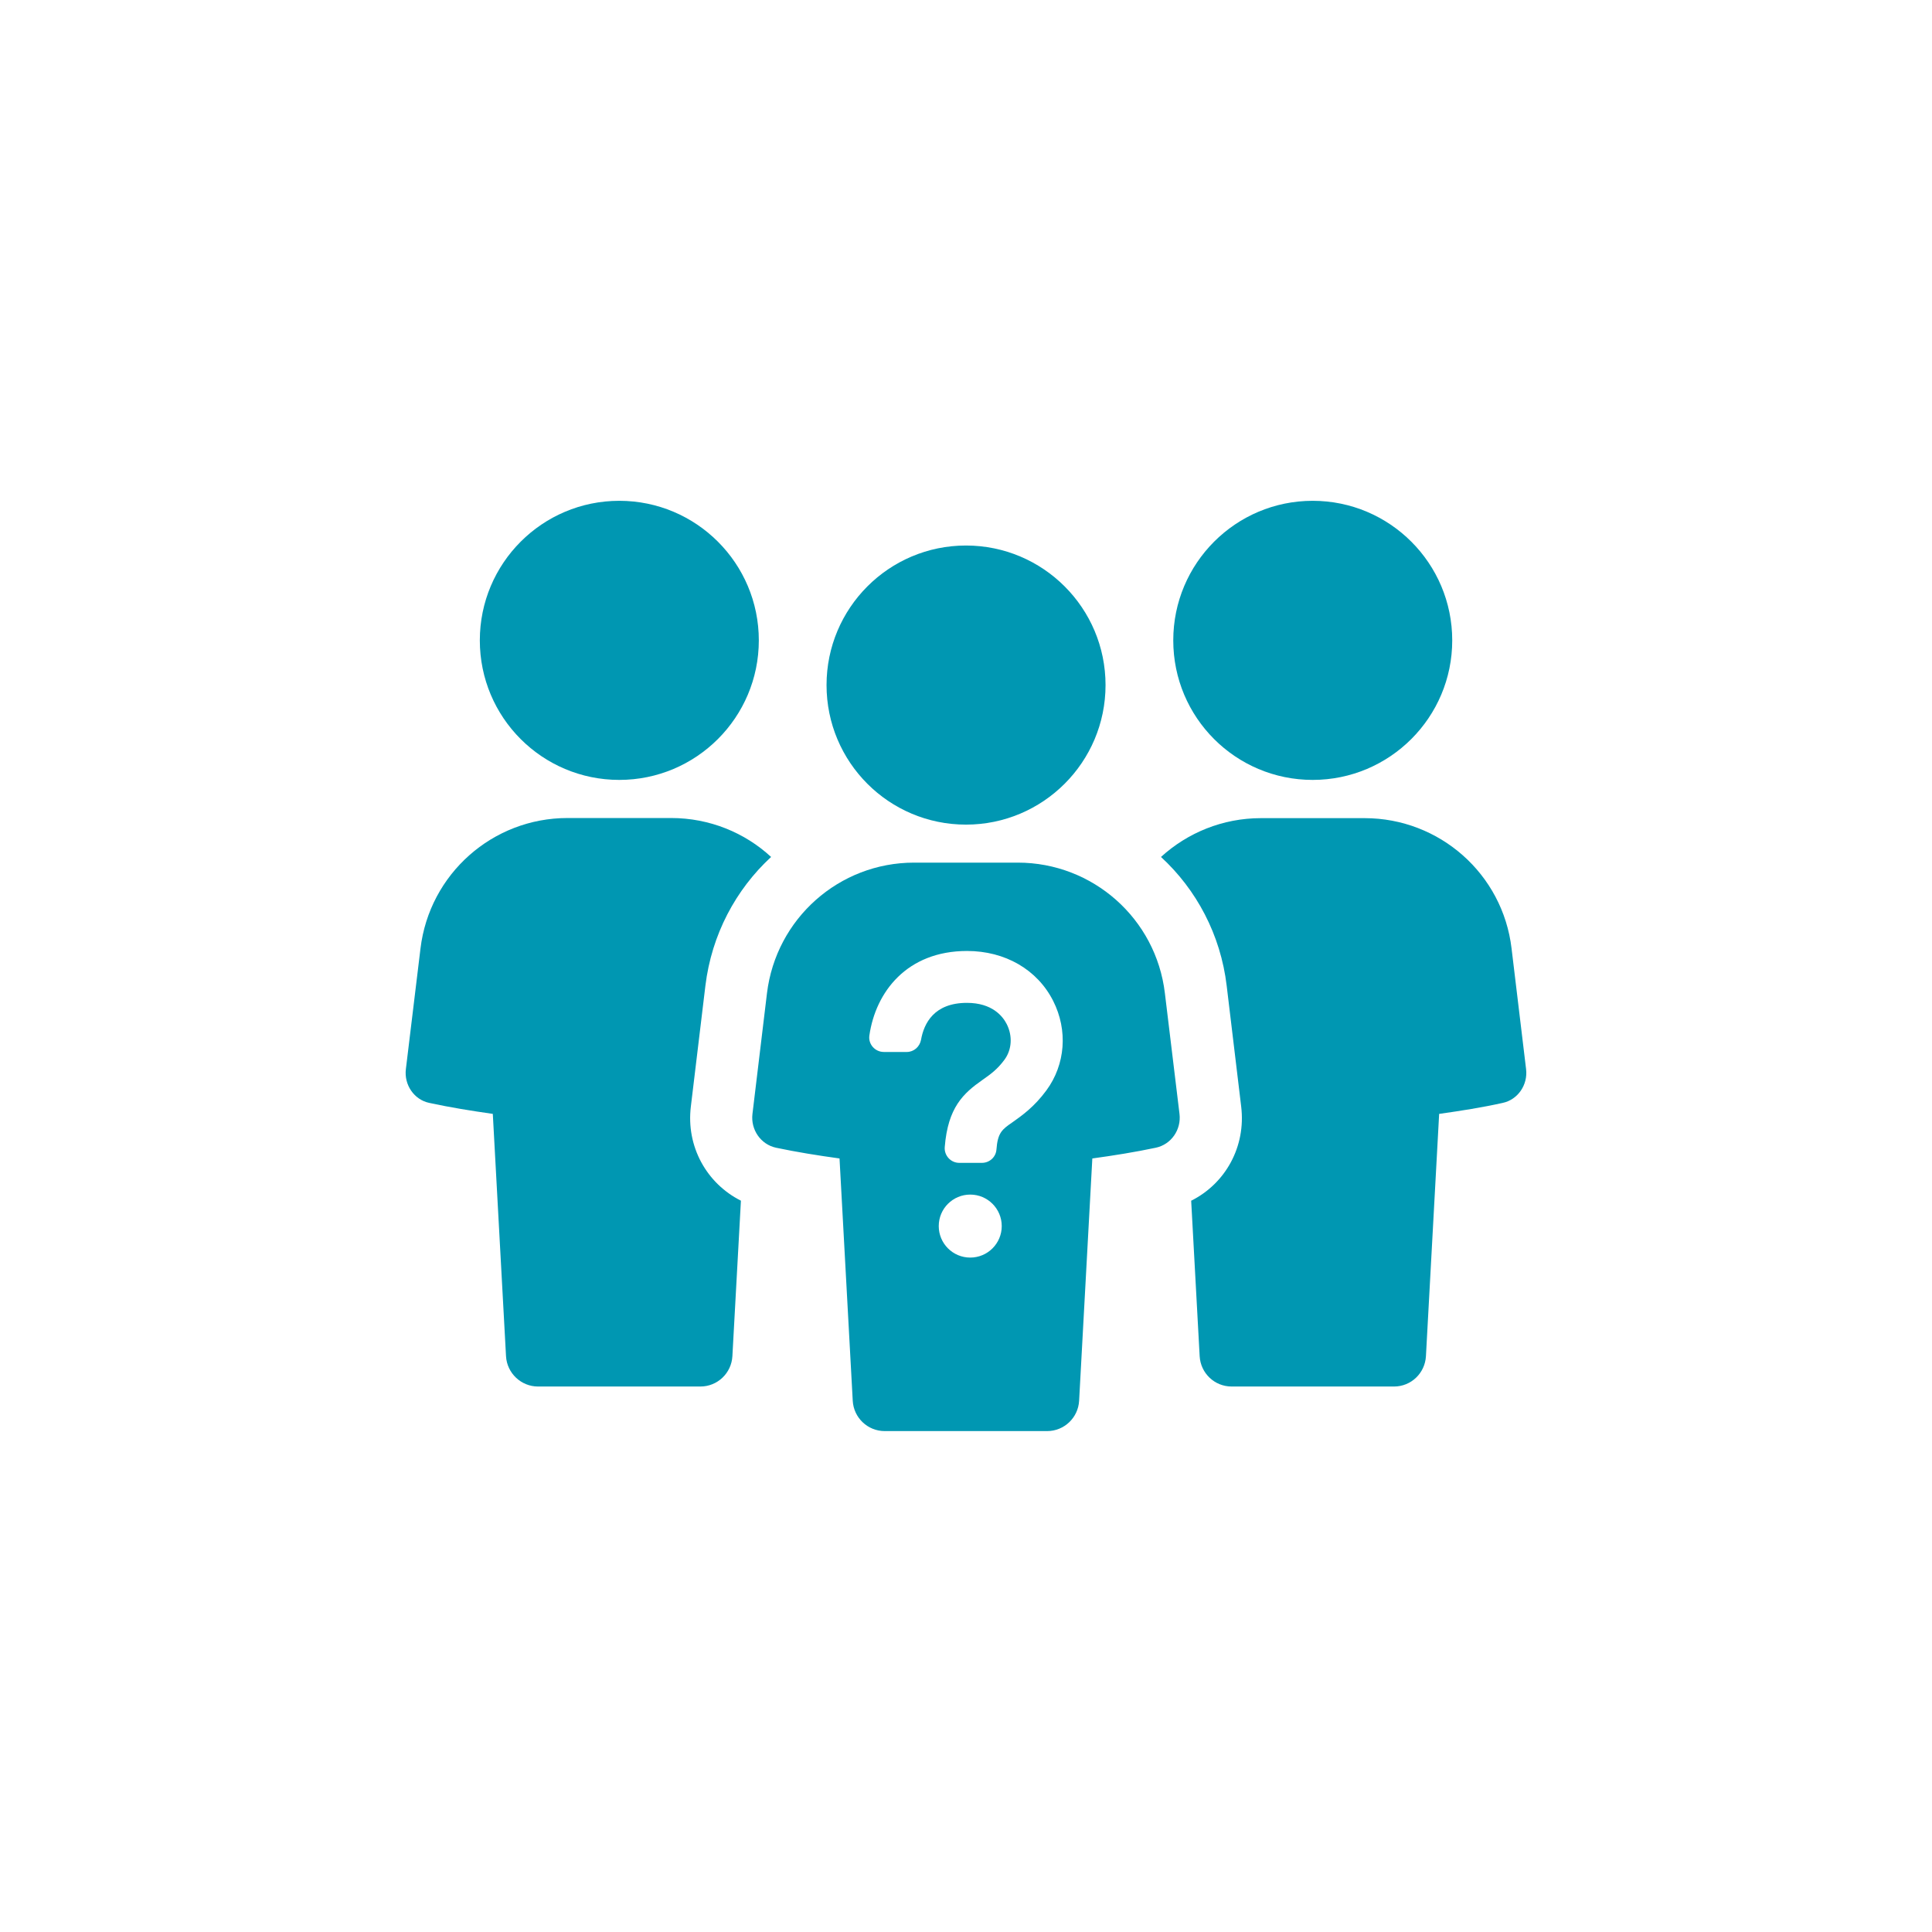
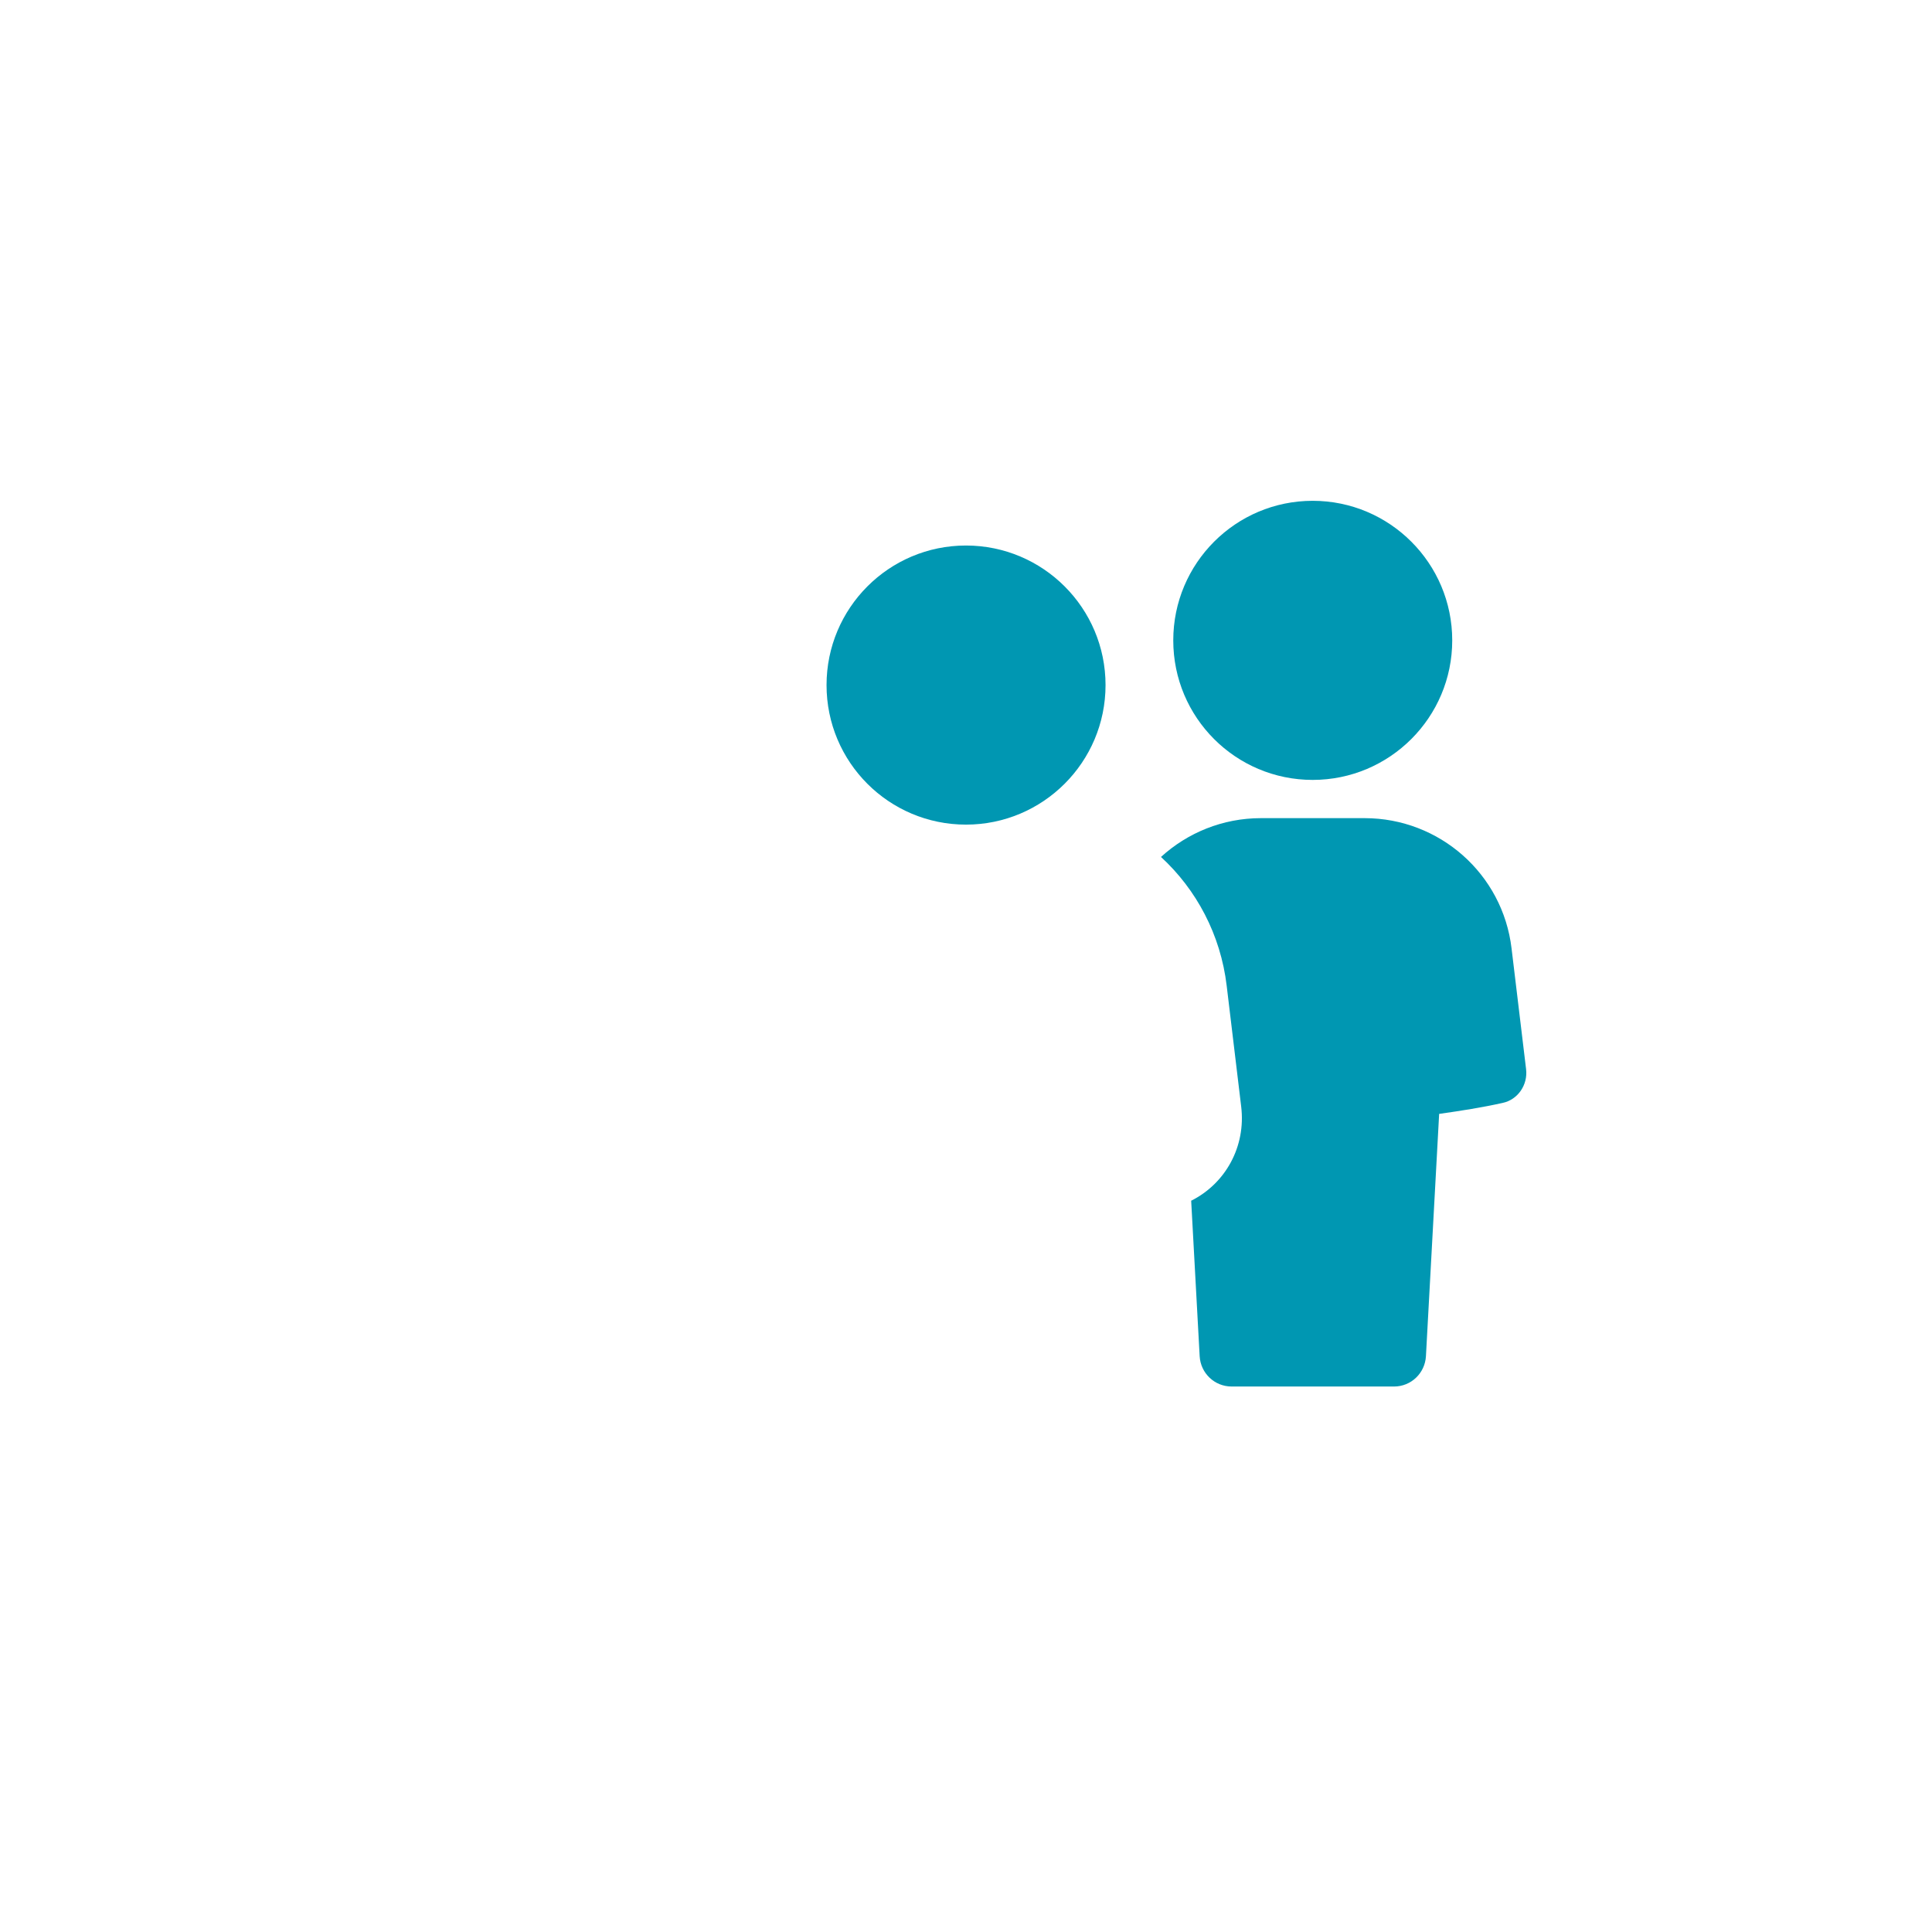
<svg xmlns="http://www.w3.org/2000/svg" version="1.0" preserveAspectRatio="xMidYMid meet" height="300" viewBox="0 0 224.88 225" zoomAndPan="magnify" width="300">
  <defs>
    <clipPath id="92353b565f">
-       <path clip-rule="nonzero" d="M 55 58.324 L 89 58.324 L 89 91 L 55 91 Z M 55 58.324" />
-     </clipPath>
+       </clipPath>
    <clipPath id="b00badeeac">
      <path clip-rule="nonzero" d="M 136 58.324 L 170 58.324 L 170 91 L 136 91 Z M 136 58.324" />
    </clipPath>
    <clipPath id="5d2382d682">
      <path clip-rule="nonzero" d="M 115.051 150.18 L 118.824 150.18 L 118.824 153.953 L 115.051 153.953 Z M 115.051 150.18" />
    </clipPath>
    <clipPath id="d4e910d29c">
-       <path clip-rule="nonzero" d="M 116.938 150.18 C 115.895 150.18 115.051 151.023 115.051 152.066 C 115.051 153.109 115.895 153.953 116.938 153.953 C 117.98 153.953 118.824 153.109 118.824 152.066 C 118.824 151.023 117.98 150.18 116.938 150.18 Z M 116.938 150.18" />
-     </clipPath>
+       </clipPath>
    <clipPath id="fcd095207b">
      <path clip-rule="nonzero" d="M 0.051 0.18 L 3.824 0.18 L 3.824 3.953 L 0.051 3.953 Z M 0.051 0.18" />
    </clipPath>
    <clipPath id="0e065d5e93">
      <path clip-rule="nonzero" d="M 1.938 0.18 C 0.895 0.18 0.051 1.023 0.051 2.066 C 0.051 3.109 0.895 3.953 1.938 3.953 C 2.98 3.953 3.824 3.109 3.824 2.066 C 3.824 1.023 2.98 0.18 1.938 0.18 Z M 1.938 0.18" />
    </clipPath>
    <clipPath id="1cd58a4497">
      <rect height="4" y="0" width="4" x="0" />
    </clipPath>
  </defs>
-   <path fill-rule="nonzero" fill-opacity="1" d="M 80.398 128.855 L 82.09 114.801 C 82.816 108.84 85.621 103.605 89.742 99.801 C 86.68 96.969 82.559 95.266 78.105 95.266 L 66.031 95.266 C 57.305 95.266 49.957 101.777 48.91 110.461 L 47.207 124.516 C 46.988 126.328 48.156 128.074 49.941 128.445 C 52.359 128.969 54.832 129.367 57.332 129.723 L 58.871 157.941 C 58.98 159.918 60.629 161.473 62.594 161.473 L 81.512 161.473 C 83.492 161.473 85.125 159.918 85.234 157.941 L 86.227 139.832 C 82.242 137.828 79.824 133.527 80.398 128.855 Z M 80.398 128.855" fill="#0097b2" />
  <g clip-path="url(#92353b565f)">
    <path fill-rule="nonzero" fill-opacity="1" d="M 72.062 90.828 C 81.031 90.828 88.312 83.547 88.312 74.578 C 88.312 65.605 81.031 58.324 72.062 58.324 C 63.09 58.324 55.82 65.605 55.82 74.578 C 55.82 83.562 63.09 90.828 72.062 90.828 Z M 72.062 90.828" fill="#0097b2" />
  </g>
  <path fill-rule="nonzero" fill-opacity="1" d="M 177.668 124.516 L 175.977 110.461 C 174.949 101.777 167.582 95.281 158.859 95.281 L 146.785 95.281 C 142.332 95.281 138.238 96.984 135.148 99.801 C 139.27 103.594 142.098 108.855 142.801 114.816 L 144.488 128.871 C 145.055 133.543 142.648 137.844 138.664 139.836 L 139.652 157.941 C 139.762 159.918 141.383 161.473 143.375 161.473 L 162.293 161.473 C 164.273 161.473 165.895 159.918 166.004 157.941 L 167.543 129.723 C 170.07 129.367 172.543 128.98 174.934 128.445 C 176.707 128.074 177.887 126.344 177.668 124.516 Z M 177.668 124.516" fill="#0097b2" />
  <g clip-path="url(#b00badeeac)">
    <path fill-rule="nonzero" fill-opacity="1" d="M 152.816 90.828 C 161.785 90.828 169.066 83.547 169.066 74.578 C 169.066 65.605 161.785 58.324 152.816 58.324 C 143.844 58.324 136.578 65.605 136.578 74.578 C 136.578 83.562 143.844 90.828 152.816 90.828 Z M 152.816 90.828" fill="#0097b2" />
  </g>
  <path fill-rule="nonzero" fill-opacity="1" d="M 112.438 96.035 C 121.41 96.035 128.691 88.754 128.691 79.785 C 128.691 70.812 121.41 63.531 112.438 63.531 C 103.469 63.531 96.199 70.812 96.199 79.785 C 96.199 88.77 103.469 96.035 112.438 96.035 Z M 112.438 96.035" fill="#0097b2" />
-   <path fill-rule="nonzero" fill-opacity="1" d="M 135.602 115.668 C 134.57 106.984 127.207 100.461 118.469 100.461 L 106.395 100.461 C 97.656 100.461 90.32 106.984 89.262 115.668 L 87.57 129.734 C 87.352 131.562 88.535 133.281 90.32 133.664 C 92.723 134.172 95.211 134.57 97.711 134.914 L 99.25 163.133 C 99.359 165.113 100.992 166.664 102.973 166.664 L 121.891 166.664 C 123.867 166.664 125.504 165.113 125.613 163.133 L 127.152 134.914 C 129.664 134.57 132.141 134.172 134.543 133.664 C 136.344 133.281 137.523 131.562 137.305 129.734 Z M 112.934 146.457 C 110.898 146.457 109.266 144.809 109.266 142.789 C 109.266 140.754 110.914 139.121 112.934 139.121 C 114.965 139.121 116.602 140.77 116.602 142.789 C 116.602 144.809 114.965 146.457 112.934 146.457 Z M 121.809 126.977 C 120.379 128.926 118.922 129.941 117.852 130.699 C 116.641 131.535 116.133 131.906 115.984 133.887 C 115.914 134.766 115.172 135.426 114.293 135.426 L 111.656 135.426 C 110.664 135.426 109.883 134.57 109.965 133.582 C 110.336 128.969 112.121 127.332 114.375 125.754 C 115.297 125.105 116.078 124.559 116.93 123.402 C 117.781 122.234 117.879 120.656 117.191 119.281 C 116.723 118.348 115.488 116.793 112.547 116.793 C 108.699 116.793 107.535 119.211 107.203 121.094 C 107.051 121.906 106.367 122.512 105.543 122.512 L 102.875 122.512 C 101.844 122.512 101.035 121.602 101.188 120.586 C 101.914 115.543 105.543 110.75 112.562 110.75 C 117 110.75 120.75 112.922 122.59 116.562 C 124.32 119.98 124.02 123.965 121.809 126.977 Z M 121.809 126.977" fill="#0097b2" />
  <g clip-path="url(#5d2382d682)">
    <g clip-path="url(#d4e910d29c)">
      <g transform="matrix(1, 0, 0, 1, 115, 150)">
        <g clip-path="url(#1cd58a4497)">
          <g clip-path="url(#fcd095207b)">
            <g clip-path="url(#0e065d5e93)">
              <path fill-rule="nonzero" fill-opacity="1" d="M 0.051 0.18 L 3.824 0.18 L 3.824 3.953 L 0.051 3.953 Z M 0.051 0.18" fill="#0097b2" />
            </g>
          </g>
        </g>
      </g>
    </g>
  </g>
</svg>